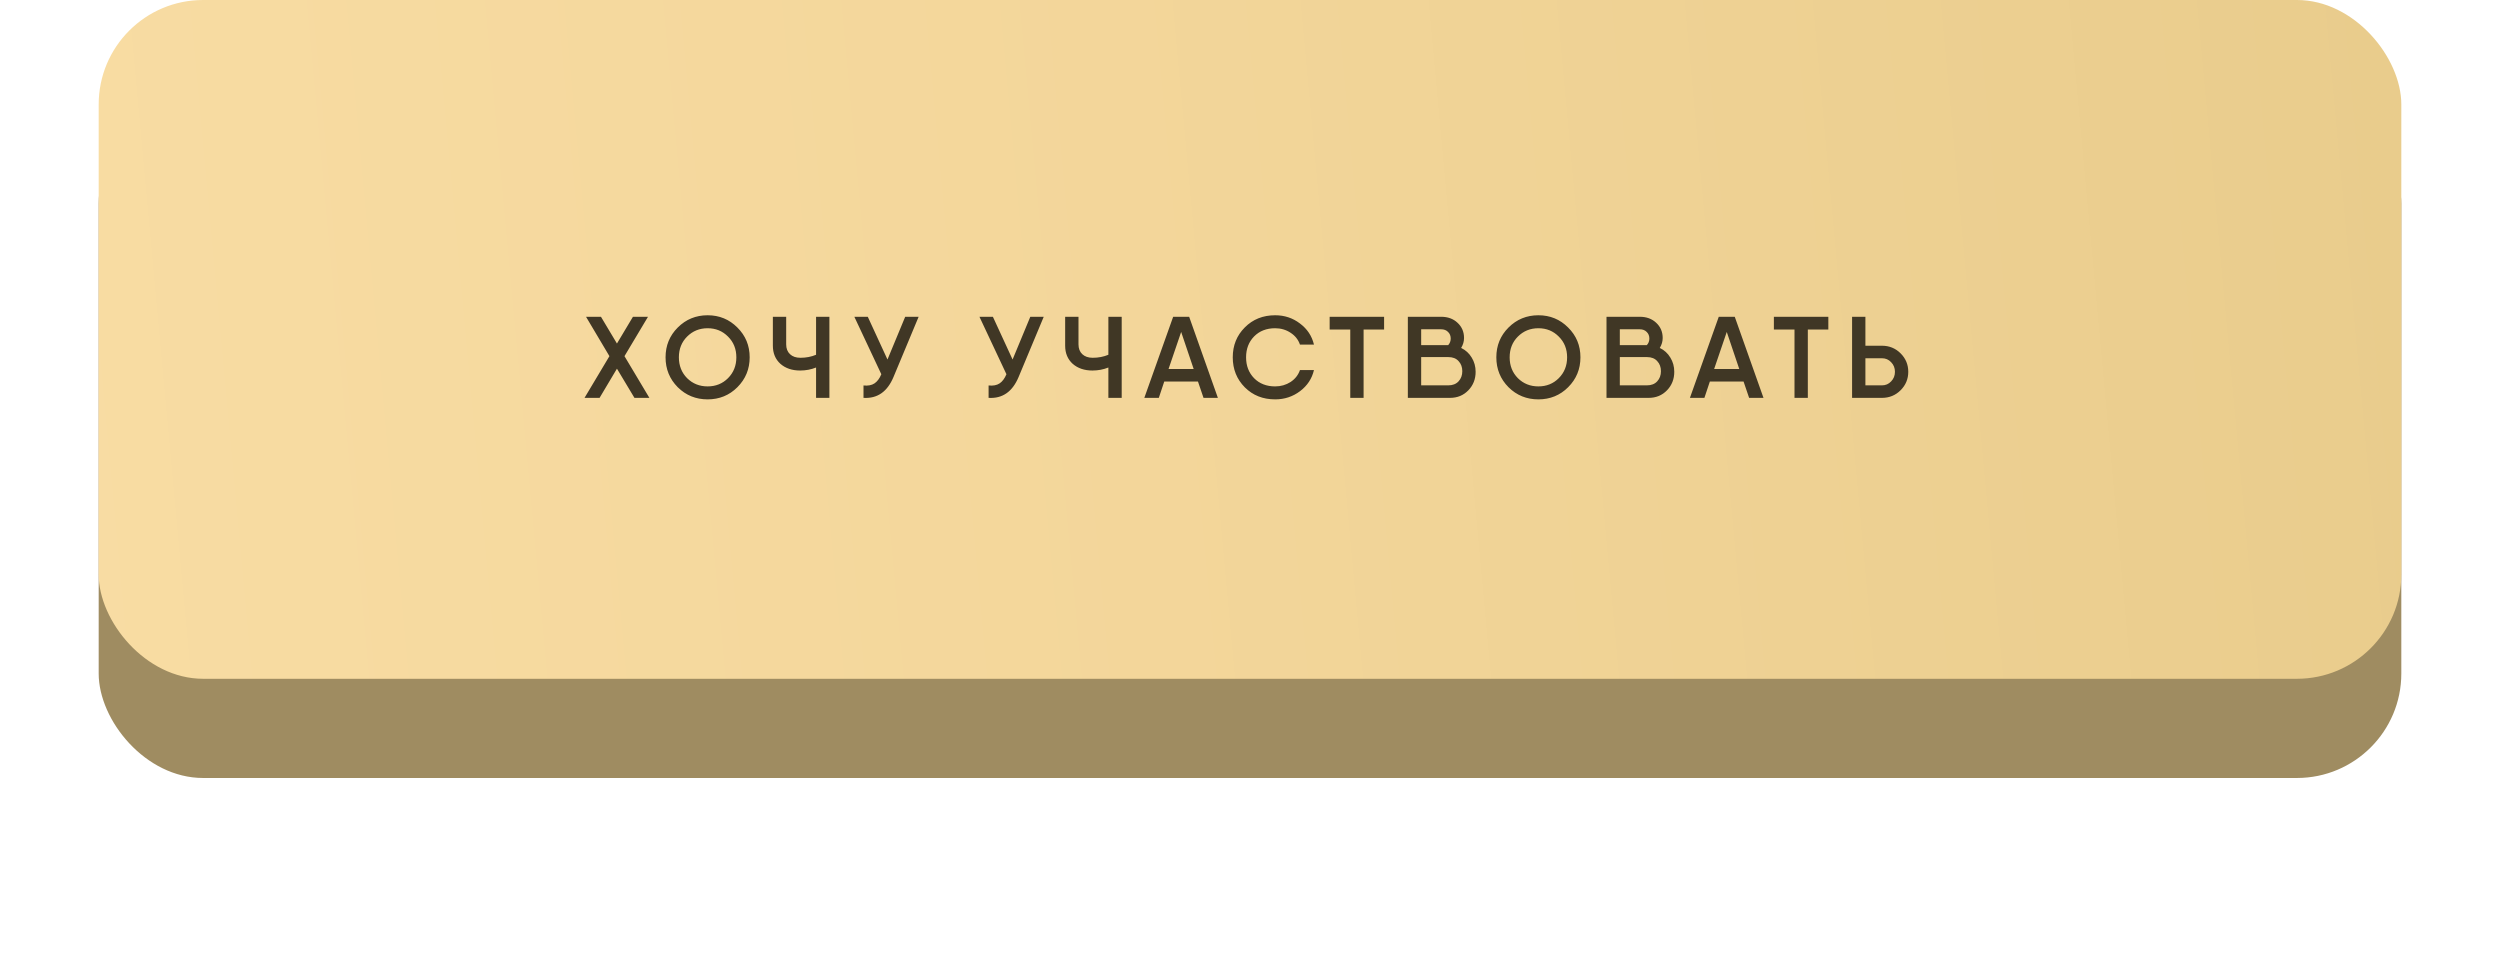
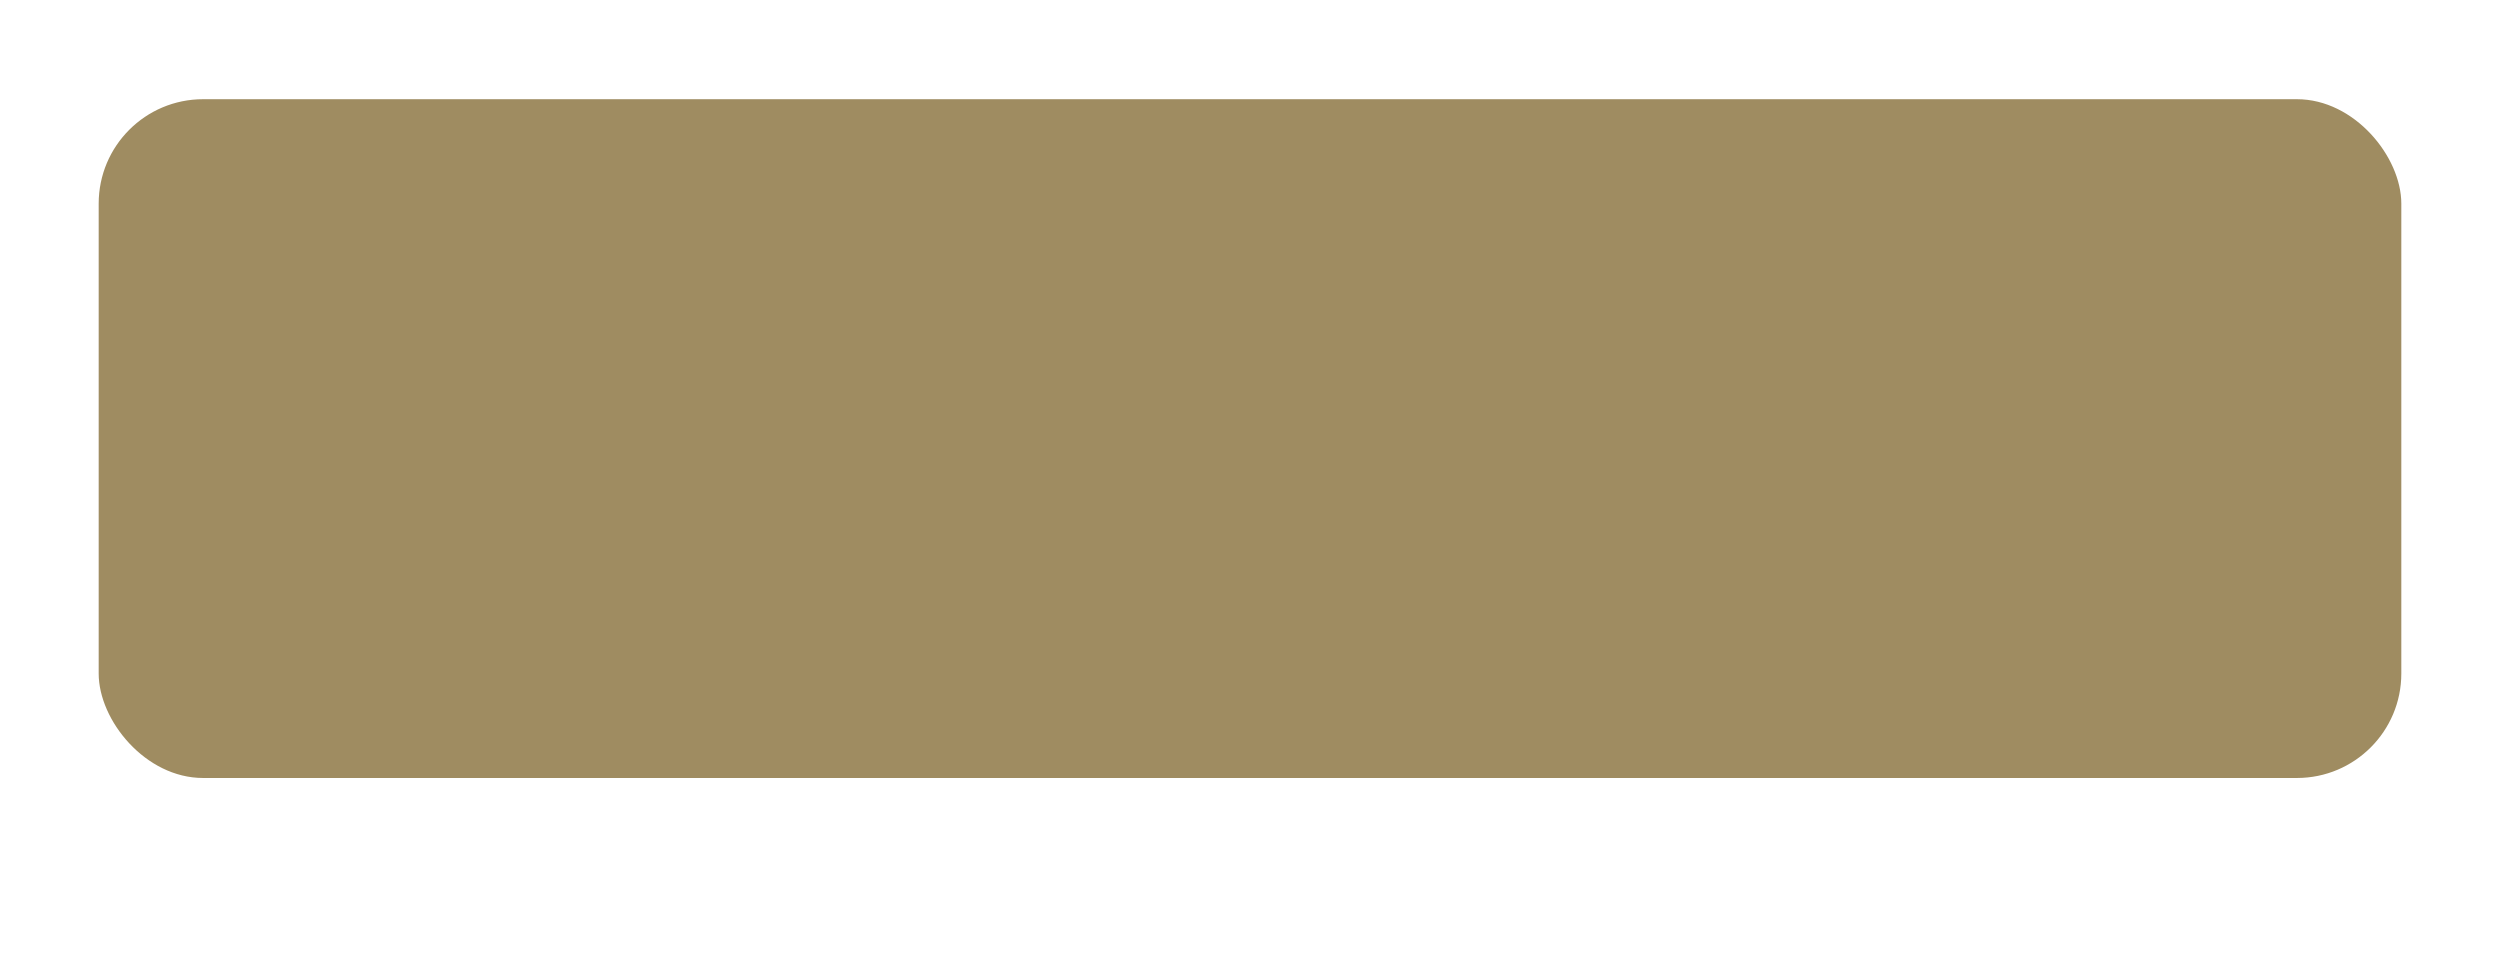
<svg xmlns="http://www.w3.org/2000/svg" width="304" height="116" viewBox="0 0 304 116" fill="none">
  <g filter="url(#filter0_f_1609_299)">
-     <rect x="28.664" y="43.174" width="246.667" height="43.809" rx="12.698" fill="#9A4044" />
-   </g>
+     </g>
  <g filter="url(#filter1_i_1609_299)">
    <rect x="12" y="2.539" width="280" height="82.54" rx="12.698" fill="#9F8C61" />
  </g>
-   <rect x="12" width="280" height="82.54" rx="12.698" fill="url(#paint0_linear_1609_299)" />
-   <path d="M78.966 48.381H77.149L75.021 44.831L72.908 48.381H71.077L74.106 43.309L71.26 38.519H73.077L75.021 41.774L76.966 38.519H78.797L75.937 43.309L78.966 48.381ZM89.667 47.085C88.681 48.071 87.474 48.564 86.046 48.564C84.619 48.564 83.407 48.071 82.412 47.085C81.425 46.089 80.932 44.878 80.932 43.45C80.932 42.023 81.425 40.816 82.412 39.829C83.407 38.834 84.619 38.336 86.046 38.336C87.474 38.336 88.681 38.834 89.667 39.829C90.662 40.816 91.16 42.023 91.16 43.45C91.16 44.878 90.662 46.089 89.667 47.085ZM83.553 45.986C84.229 46.653 85.06 46.986 86.046 46.986C87.032 46.986 87.859 46.653 88.526 45.986C89.202 45.31 89.54 44.464 89.54 43.45C89.54 42.436 89.202 41.595 88.526 40.928C87.859 40.252 87.032 39.914 86.046 39.914C85.06 39.914 84.229 40.252 83.553 40.928C82.886 41.595 82.552 42.436 82.552 43.45C82.552 44.464 82.886 45.31 83.553 45.986ZM99.234 38.519H100.855V48.381H99.234V44.69C98.624 44.934 97.981 45.056 97.305 45.056C96.318 45.056 95.515 44.784 94.895 44.239C94.285 43.685 93.98 42.952 93.98 42.041V38.519H95.6V41.872C95.6 42.379 95.755 42.779 96.065 43.07C96.375 43.361 96.797 43.506 97.333 43.506C98.018 43.506 98.652 43.384 99.234 43.14V38.519ZM110.072 38.519H111.706L108.649 45.845C107.898 47.639 106.682 48.484 105.001 48.381V46.873C105.555 46.93 106.001 46.845 106.339 46.62C106.677 46.394 106.954 46.023 107.17 45.507L103.888 38.519H105.522L107.917 43.718L110.072 38.519ZM125.285 38.519H126.919L123.862 45.845C123.111 47.639 121.895 48.484 120.213 48.381V46.873C120.768 46.93 121.214 46.845 121.552 46.62C121.89 46.394 122.167 46.023 122.383 45.507L119.1 38.519H120.735L123.13 43.718L125.285 38.519ZM134.778 38.519H136.398V48.381H134.778V44.69C134.168 44.934 133.524 45.056 132.848 45.056C131.862 45.056 131.059 44.784 130.439 44.239C129.829 43.685 129.523 42.952 129.523 42.041V38.519H131.144V41.872C131.144 42.379 131.298 42.779 131.608 43.07C131.918 43.361 132.341 43.506 132.876 43.506C133.562 43.506 134.196 43.384 134.778 43.14V38.519ZM146.348 48.381L145.672 46.394H141.573L140.911 48.381H139.149L142.657 38.519H144.602L148.095 48.381H146.348ZM142.094 44.873H145.151L143.629 40.365L142.094 44.873ZM155.059 48.564C153.575 48.564 152.345 48.076 151.368 47.099C150.391 46.113 149.903 44.896 149.903 43.45C149.903 42.004 150.391 40.792 151.368 39.815C152.345 38.829 153.575 38.336 155.059 38.336C156.195 38.336 157.2 38.669 158.074 39.336C158.957 39.994 159.525 40.848 159.778 41.9H158.074C157.867 41.299 157.487 40.82 156.933 40.463C156.378 40.097 155.754 39.914 155.059 39.914C154.007 39.914 153.152 40.247 152.495 40.914C151.847 41.581 151.523 42.426 151.523 43.45C151.523 44.474 151.847 45.319 152.495 45.986C153.152 46.653 154.007 46.986 155.059 46.986C155.754 46.986 156.378 46.808 156.933 46.451C157.487 46.084 157.867 45.601 158.074 45H159.778C159.534 46.042 158.971 46.897 158.088 47.564C157.205 48.231 156.195 48.564 155.059 48.564ZM168.306 38.519V40.069H165.813V48.381H164.193V40.069H161.685V38.519H165.813H168.306ZM177.675 42.309C178.22 42.572 178.647 42.962 178.957 43.478C179.276 43.995 179.436 44.572 179.436 45.211C179.436 46.103 179.14 46.855 178.548 47.465C177.957 48.076 177.215 48.381 176.322 48.381H171.547H171.194V38.519H172.814H175.238C176.055 38.519 176.722 38.763 177.238 39.252C177.764 39.74 178.027 40.355 178.027 41.097C178.027 41.52 177.91 41.924 177.675 42.309ZM175.238 40.041H172.814V41.971H176.097C176.304 41.745 176.407 41.478 176.407 41.168C176.407 40.839 176.299 40.571 176.083 40.365C175.876 40.149 175.594 40.041 175.238 40.041ZM176.111 46.859C176.646 46.859 177.064 46.695 177.365 46.366C177.665 46.038 177.816 45.629 177.816 45.141C177.816 44.643 177.665 44.234 177.365 43.915C177.074 43.586 176.66 43.422 176.125 43.422H172.814V46.859H176.111ZM190.688 47.085C189.702 48.071 188.495 48.564 187.067 48.564C185.64 48.564 184.428 48.071 183.433 47.085C182.447 46.089 181.954 44.878 181.954 43.45C181.954 42.023 182.447 40.816 183.433 39.829C184.428 38.834 185.64 38.336 187.067 38.336C188.495 38.336 189.702 38.834 190.688 39.829C191.684 40.816 192.181 42.023 192.181 43.45C192.181 44.878 191.684 46.089 190.688 47.085ZM184.574 45.986C185.25 46.653 186.081 46.986 187.067 46.986C188.054 46.986 188.88 46.653 189.547 45.986C190.223 45.31 190.561 44.464 190.561 43.45C190.561 42.436 190.223 41.595 189.547 40.928C188.88 40.252 188.054 39.914 187.067 39.914C186.081 39.914 185.25 40.252 184.574 40.928C183.907 41.595 183.574 42.436 183.574 43.45C183.574 44.464 183.907 45.31 184.574 45.986ZM201.83 42.309C202.375 42.572 202.802 42.962 203.112 43.478C203.432 43.995 203.591 44.572 203.591 45.211C203.591 46.103 203.295 46.855 202.704 47.465C202.112 48.076 201.37 48.381 200.478 48.381H195.702H195.35V38.519H196.97H199.393C200.21 38.519 200.877 38.763 201.394 39.252C201.92 39.74 202.183 40.355 202.183 41.097C202.183 41.52 202.065 41.924 201.83 42.309ZM199.393 40.041H196.97V41.971H200.252C200.459 41.745 200.562 41.478 200.562 41.168C200.562 40.839 200.454 40.571 200.238 40.365C200.032 40.149 199.75 40.041 199.393 40.041ZM200.267 46.859C200.802 46.859 201.22 46.695 201.52 46.366C201.821 46.038 201.971 45.629 201.971 45.141C201.971 44.643 201.821 44.234 201.52 43.915C201.229 43.586 200.816 43.422 200.281 43.422H196.97V46.859H200.267ZM212.693 48.381L212.017 46.394H207.917L207.255 48.381H205.494L209.002 38.519H210.946L214.44 48.381H212.693ZM208.438 44.873H211.495L209.974 40.365L208.438 44.873ZM222.325 38.519V40.069H219.832V48.381H218.211V40.069H215.704V38.519H219.832H222.325ZM228.848 42.041C229.74 42.041 230.496 42.351 231.116 42.971C231.736 43.591 232.046 44.338 232.046 45.211C232.046 46.084 231.736 46.831 231.116 47.451C230.496 48.071 229.74 48.381 228.848 48.381H225.777H225.213V38.519H226.833V42.041H228.848ZM228.848 46.859C229.289 46.859 229.66 46.7 229.961 46.38C230.271 46.061 230.426 45.671 230.426 45.211C230.426 44.751 230.271 44.361 229.961 44.042C229.66 43.722 229.289 43.563 228.848 43.563H226.833V46.859H228.848Z" fill="#403725" />
  <defs>
    <filter id="filter0_f_1609_299" x="0.093" y="14.602" width="303.807" height="100.951" filterUnits="userSpaceOnUse" color-interpolation-filters="sRGB">
      <feFlood flood-opacity="0" result="BackgroundImageFix" />
      <feBlend mode="normal" in="SourceGraphic" in2="BackgroundImageFix" result="shape" />
      <feGaussianBlur stdDeviation="14.286" result="effect1_foregroundBlur_1609_299" />
    </filter>
    <filter id="filter1_i_1609_299" x="12" y="2.539" width="280" height="92.063" filterUnits="userSpaceOnUse" color-interpolation-filters="sRGB">
      <feFlood flood-opacity="0" result="BackgroundImageFix" />
      <feBlend mode="normal" in="SourceGraphic" in2="BackgroundImageFix" result="shape" />
      <feColorMatrix in="SourceAlpha" type="matrix" values="0 0 0 0 0 0 0 0 0 0 0 0 0 0 0 0 0 0 127 0" result="hardAlpha" />
      <feOffset dy="9.524" />
      <feGaussianBlur stdDeviation="11.111" />
      <feComposite in2="hardAlpha" operator="arithmetic" k2="-1" k3="1" />
      <feColorMatrix type="matrix" values="0 0 0 0 1 0 0 0 0 1 0 0 0 0 1 0 0 0 0.35 0" />
      <feBlend mode="normal" in2="shape" result="effect1_innerShadow_1609_299" />
    </filter>
    <linearGradient id="paint0_linear_1609_299" x1="-100.667" y1="82.54" x2="371.907" y2="38.911" gradientUnits="userSpaceOnUse">
      <stop offset="0.01" stop-color="#FCE1AA" />
      <stop offset="0.51" stop-color="#F3D69A" />
      <stop offset="1" stop-color="#E4C785" />
    </linearGradient>
  </defs>
</svg>